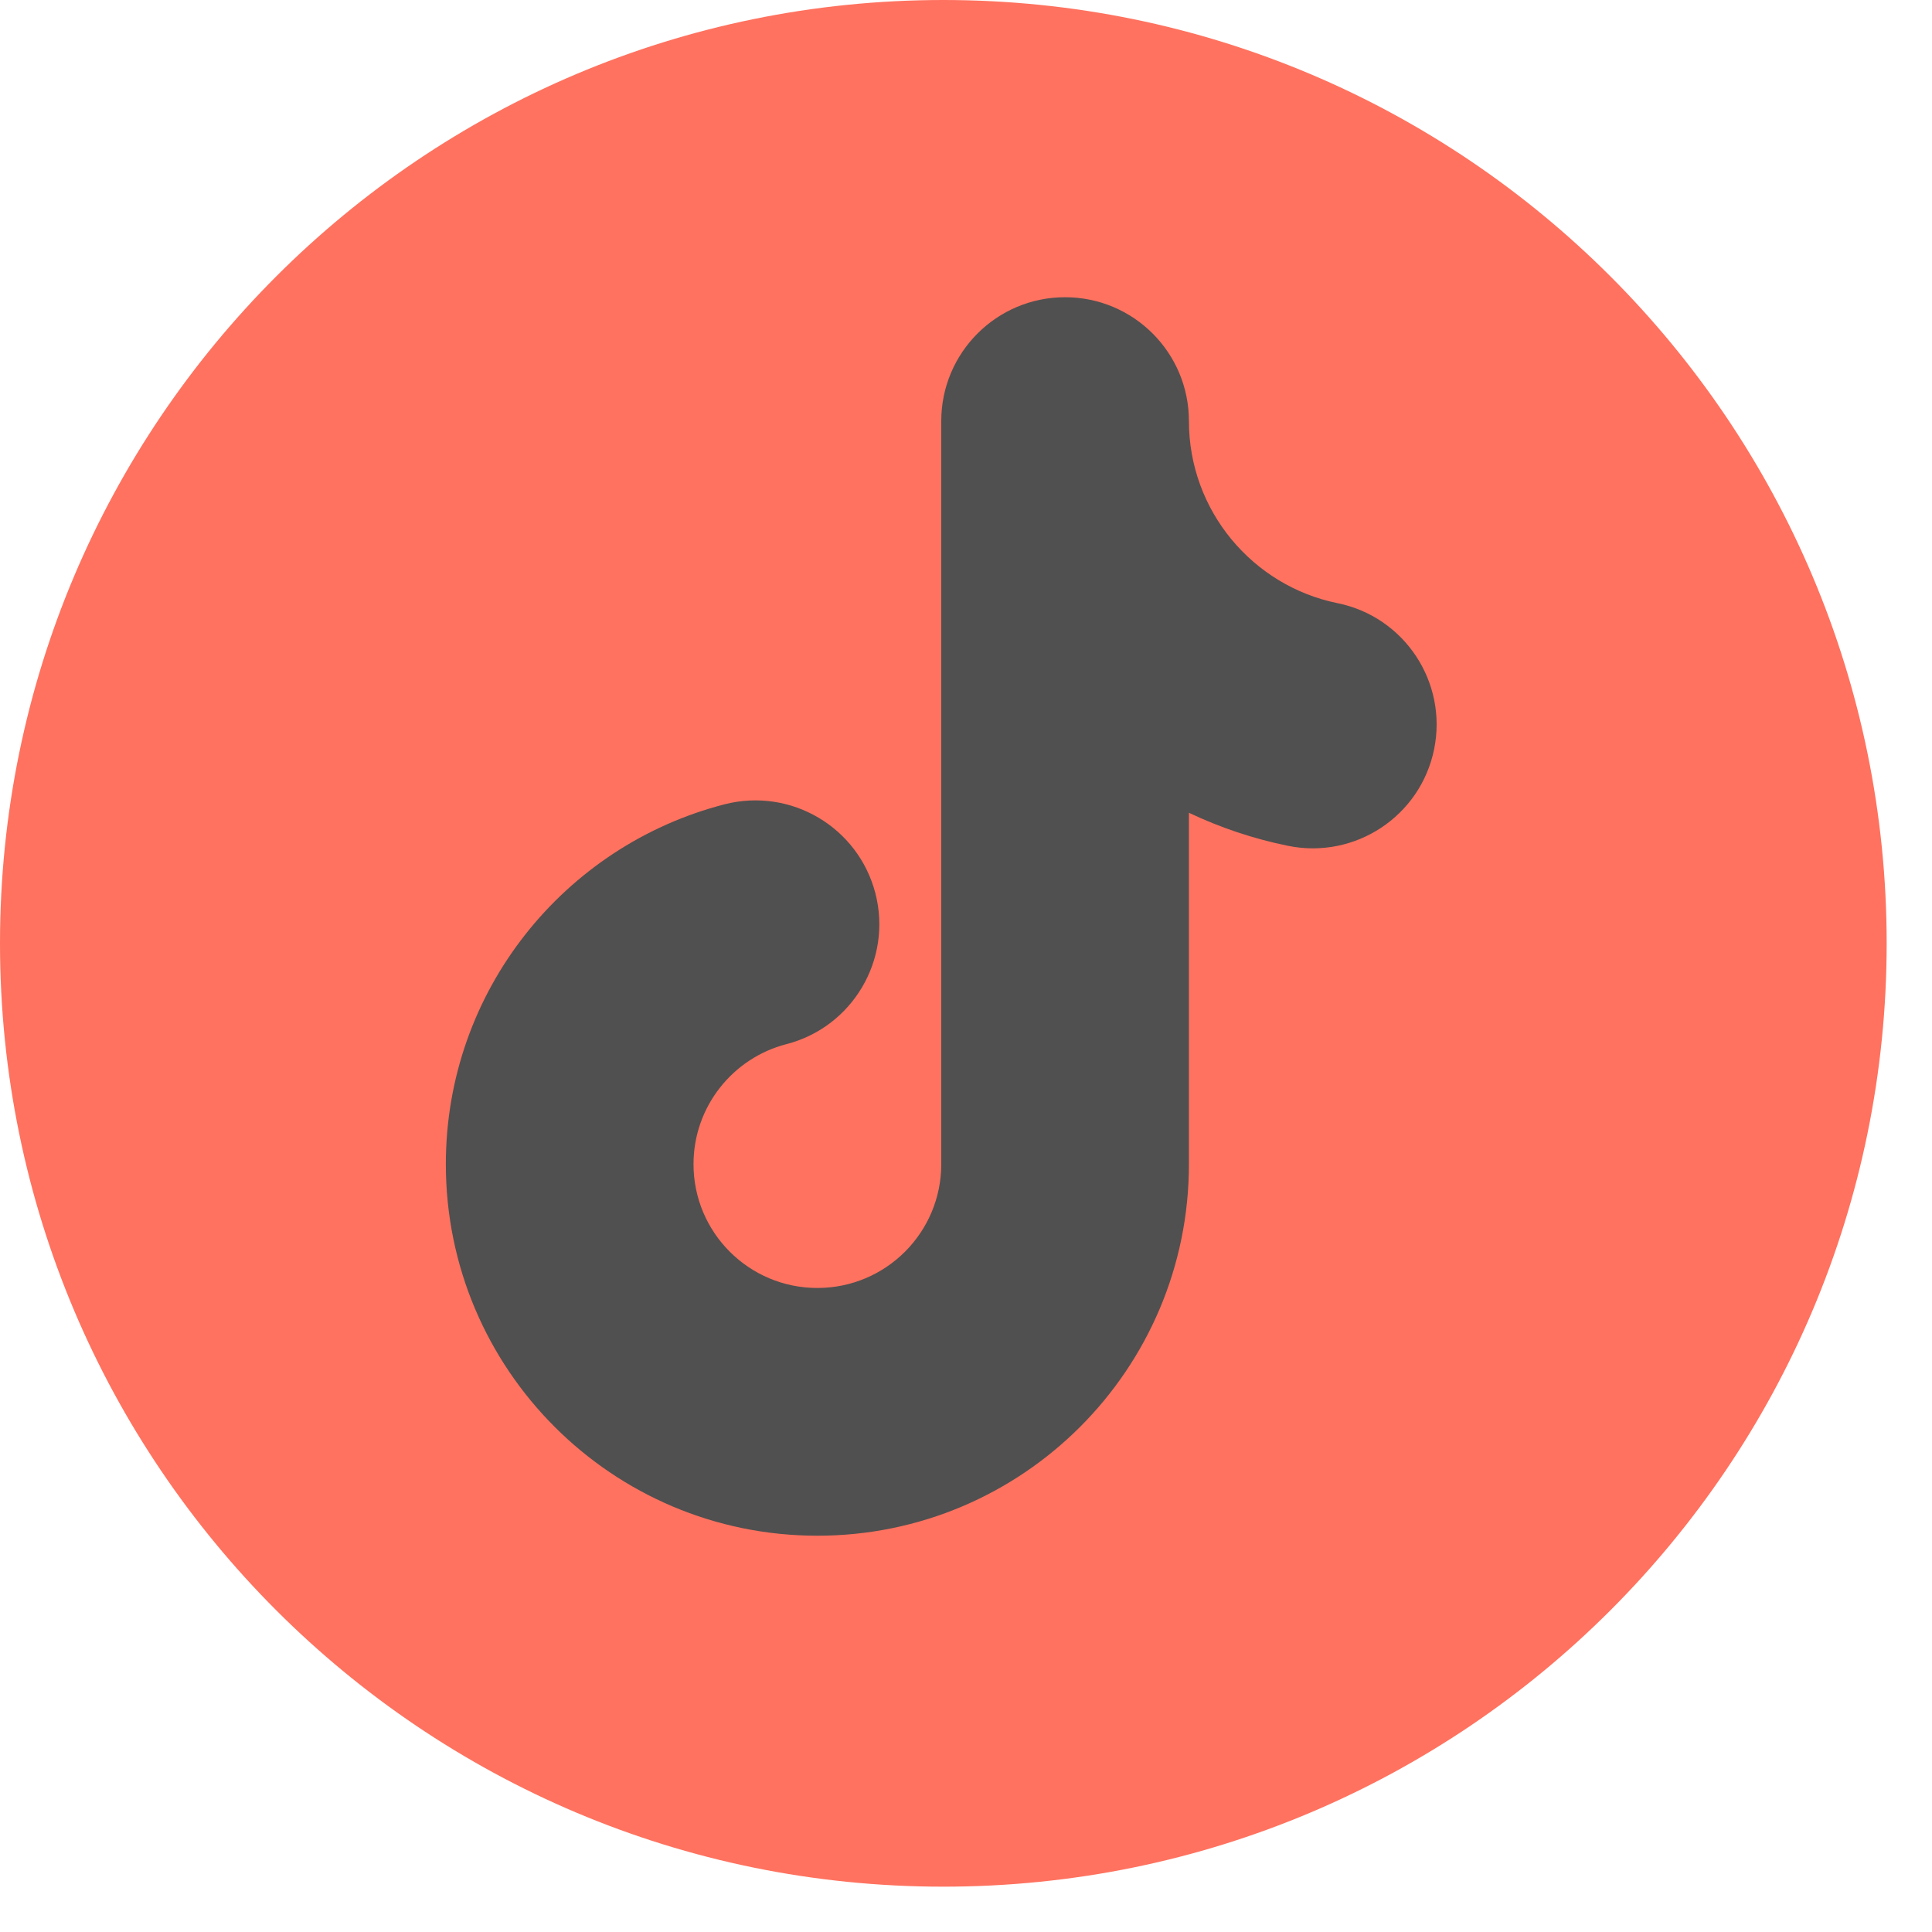
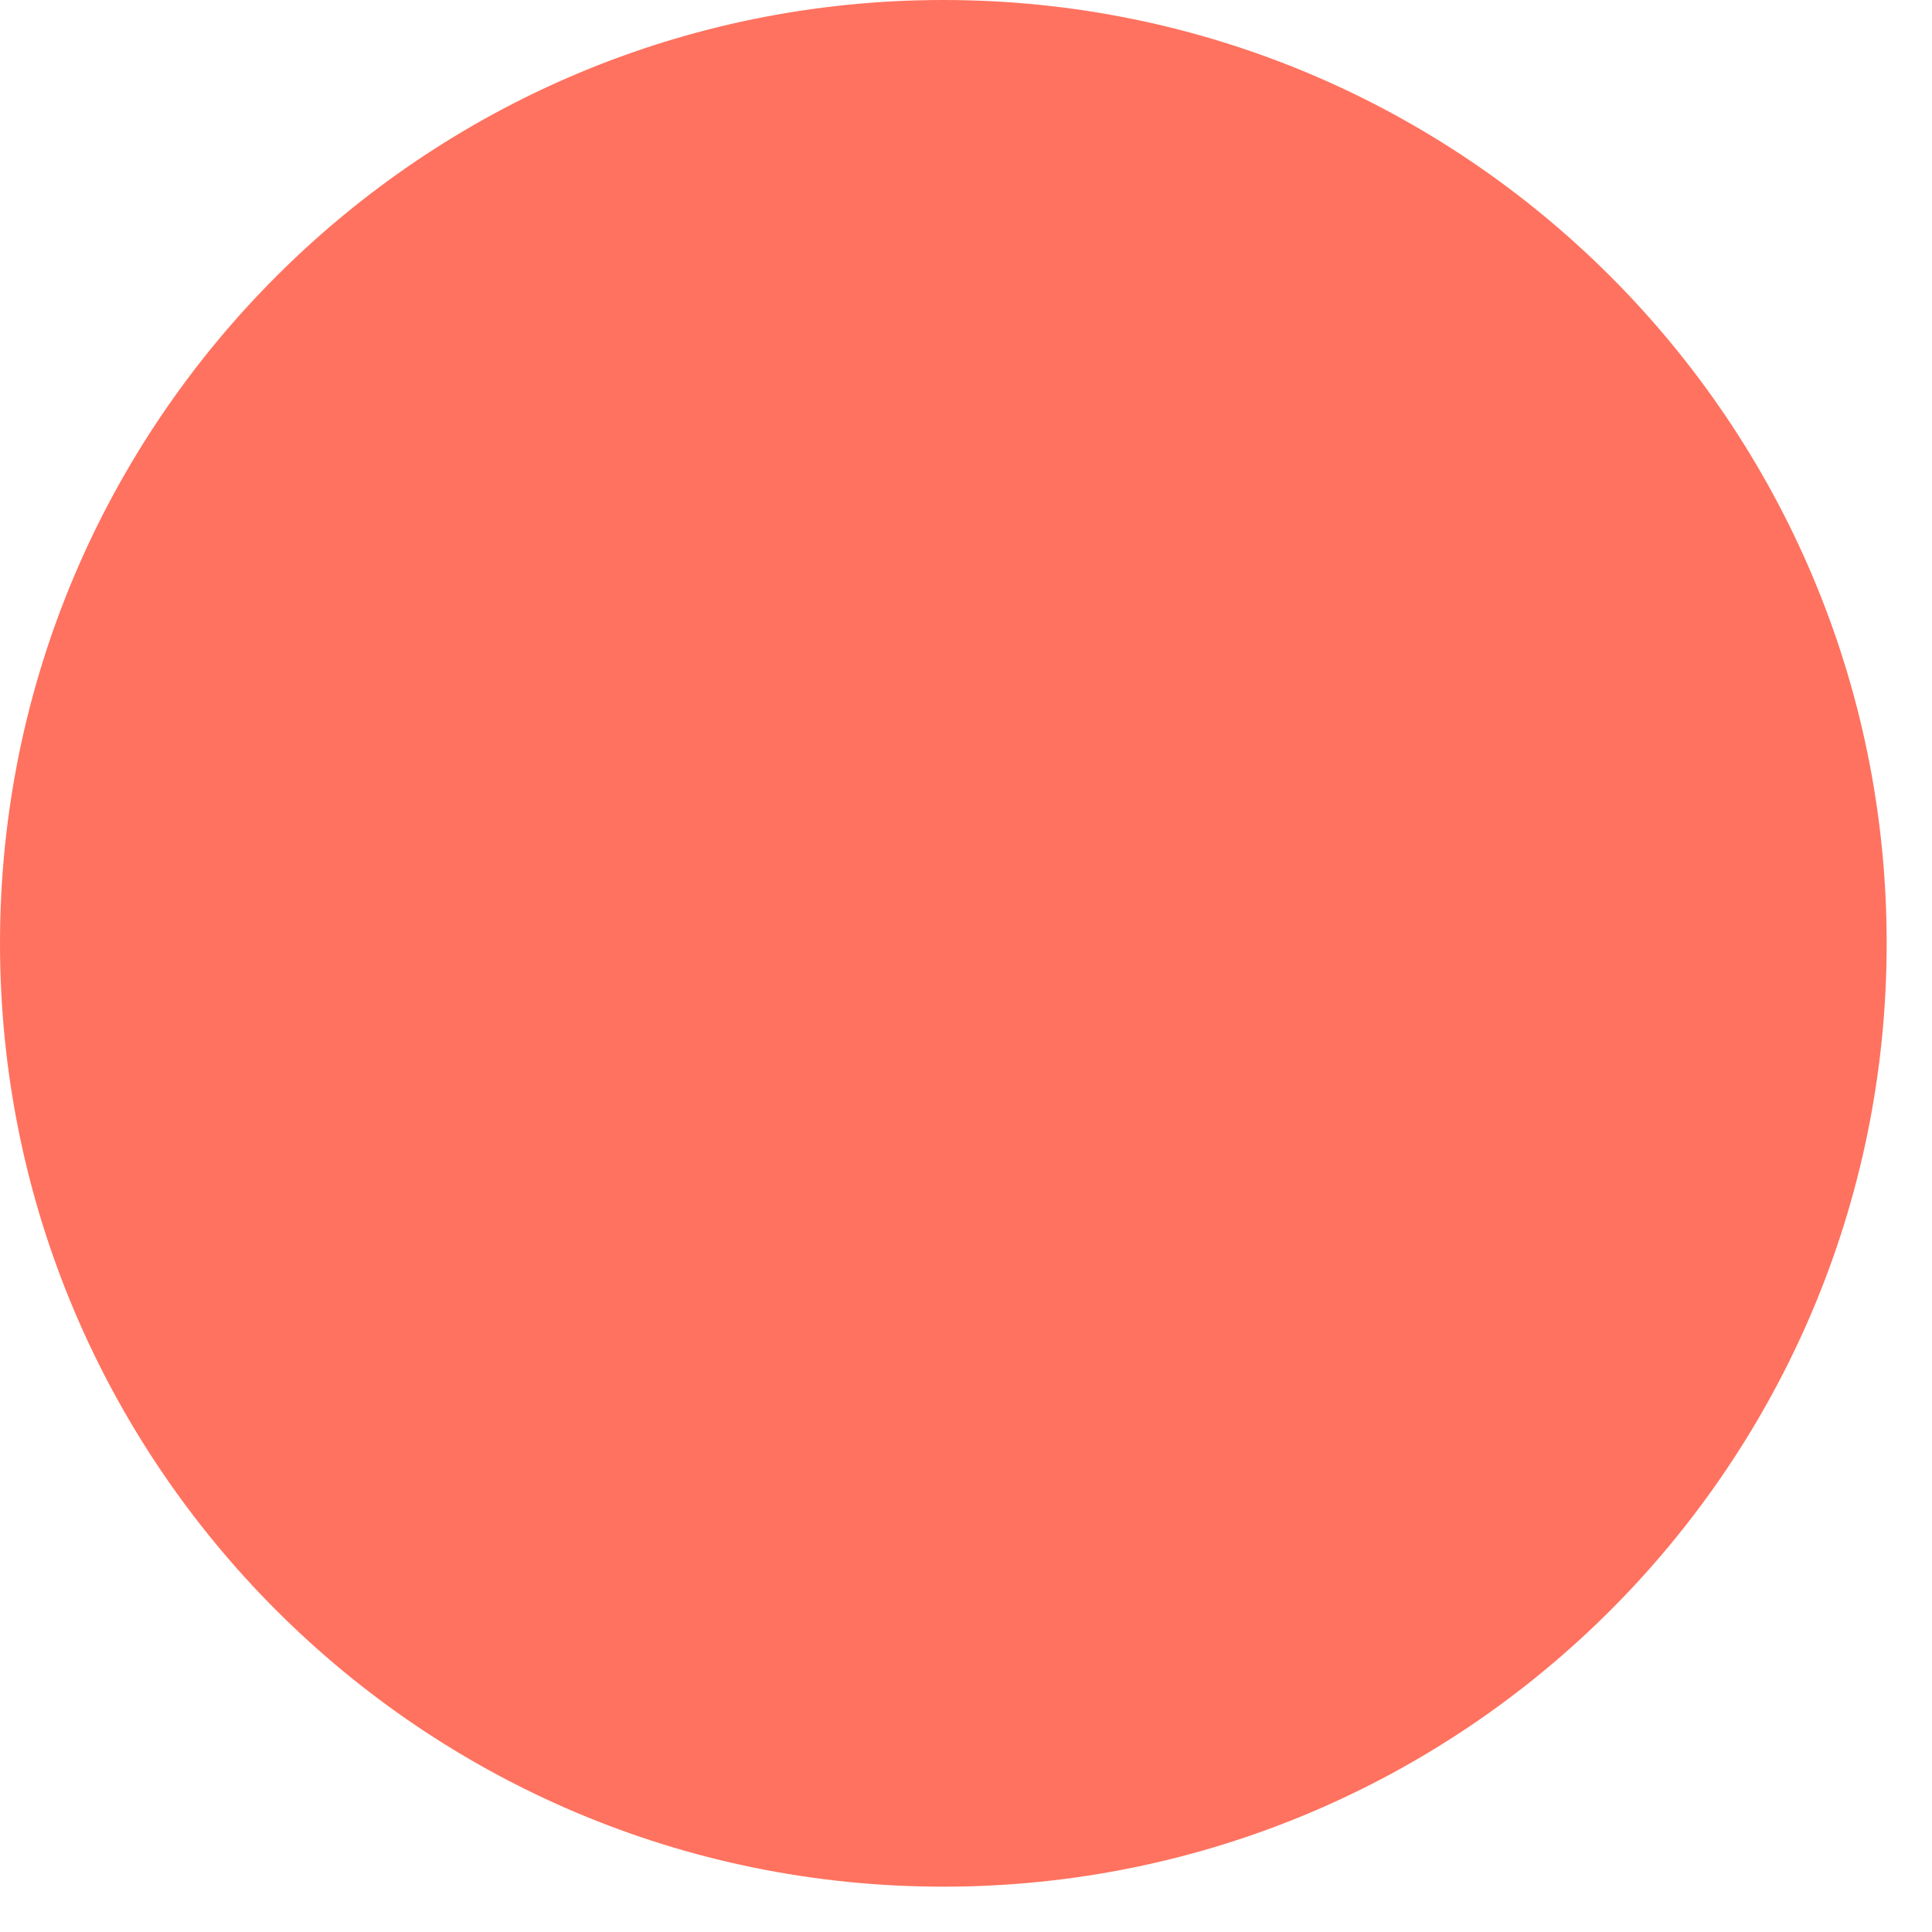
<svg xmlns="http://www.w3.org/2000/svg" width="26" height="26" viewBox="0 0 26 26" fill="none">
-   <path d="M25.39 12.695C25.39 5.684 19.706 0 12.695 0C5.684 0 0 5.684 0 12.695C0 19.706 5.684 25.39 12.695 25.39C19.706 25.39 25.39 19.706 25.39 12.695Z" fill="#FF725F" />
-   <path fill-rule="evenodd" clip-rule="evenodd" d="M14.333 4C15.254 4 16 4.746 16 5.667C16 6.873 16.858 7.885 17.999 8.117C18.901 8.3 19.483 9.18 19.3 10.082C19.117 10.984 18.237 11.566 17.335 11.383C16.867 11.288 16.42 11.137 16 10.938V15.667C16 18.428 13.761 20.667 11 20.667C8.239 20.667 6 18.428 6 15.667C6 13.335 7.595 11.379 9.751 10.824C10.643 10.595 11.551 11.132 11.781 12.023C12.01 12.914 11.473 13.823 10.582 14.052C9.863 14.238 9.333 14.892 9.333 15.667C9.333 16.587 10.079 17.333 11 17.333C11.921 17.333 12.667 16.587 12.667 15.667V5.667C12.667 4.746 13.413 4 14.333 4Z" fill="#505050" />
+   <path d="M25.39 12.695C25.39 5.684 19.706 0 12.695 0C5.684 0 0 5.684 0 12.695C0 19.706 5.684 25.39 12.695 25.39C19.706 25.39 25.39 19.706 25.39 12.695" fill="#FF725F" />
</svg>